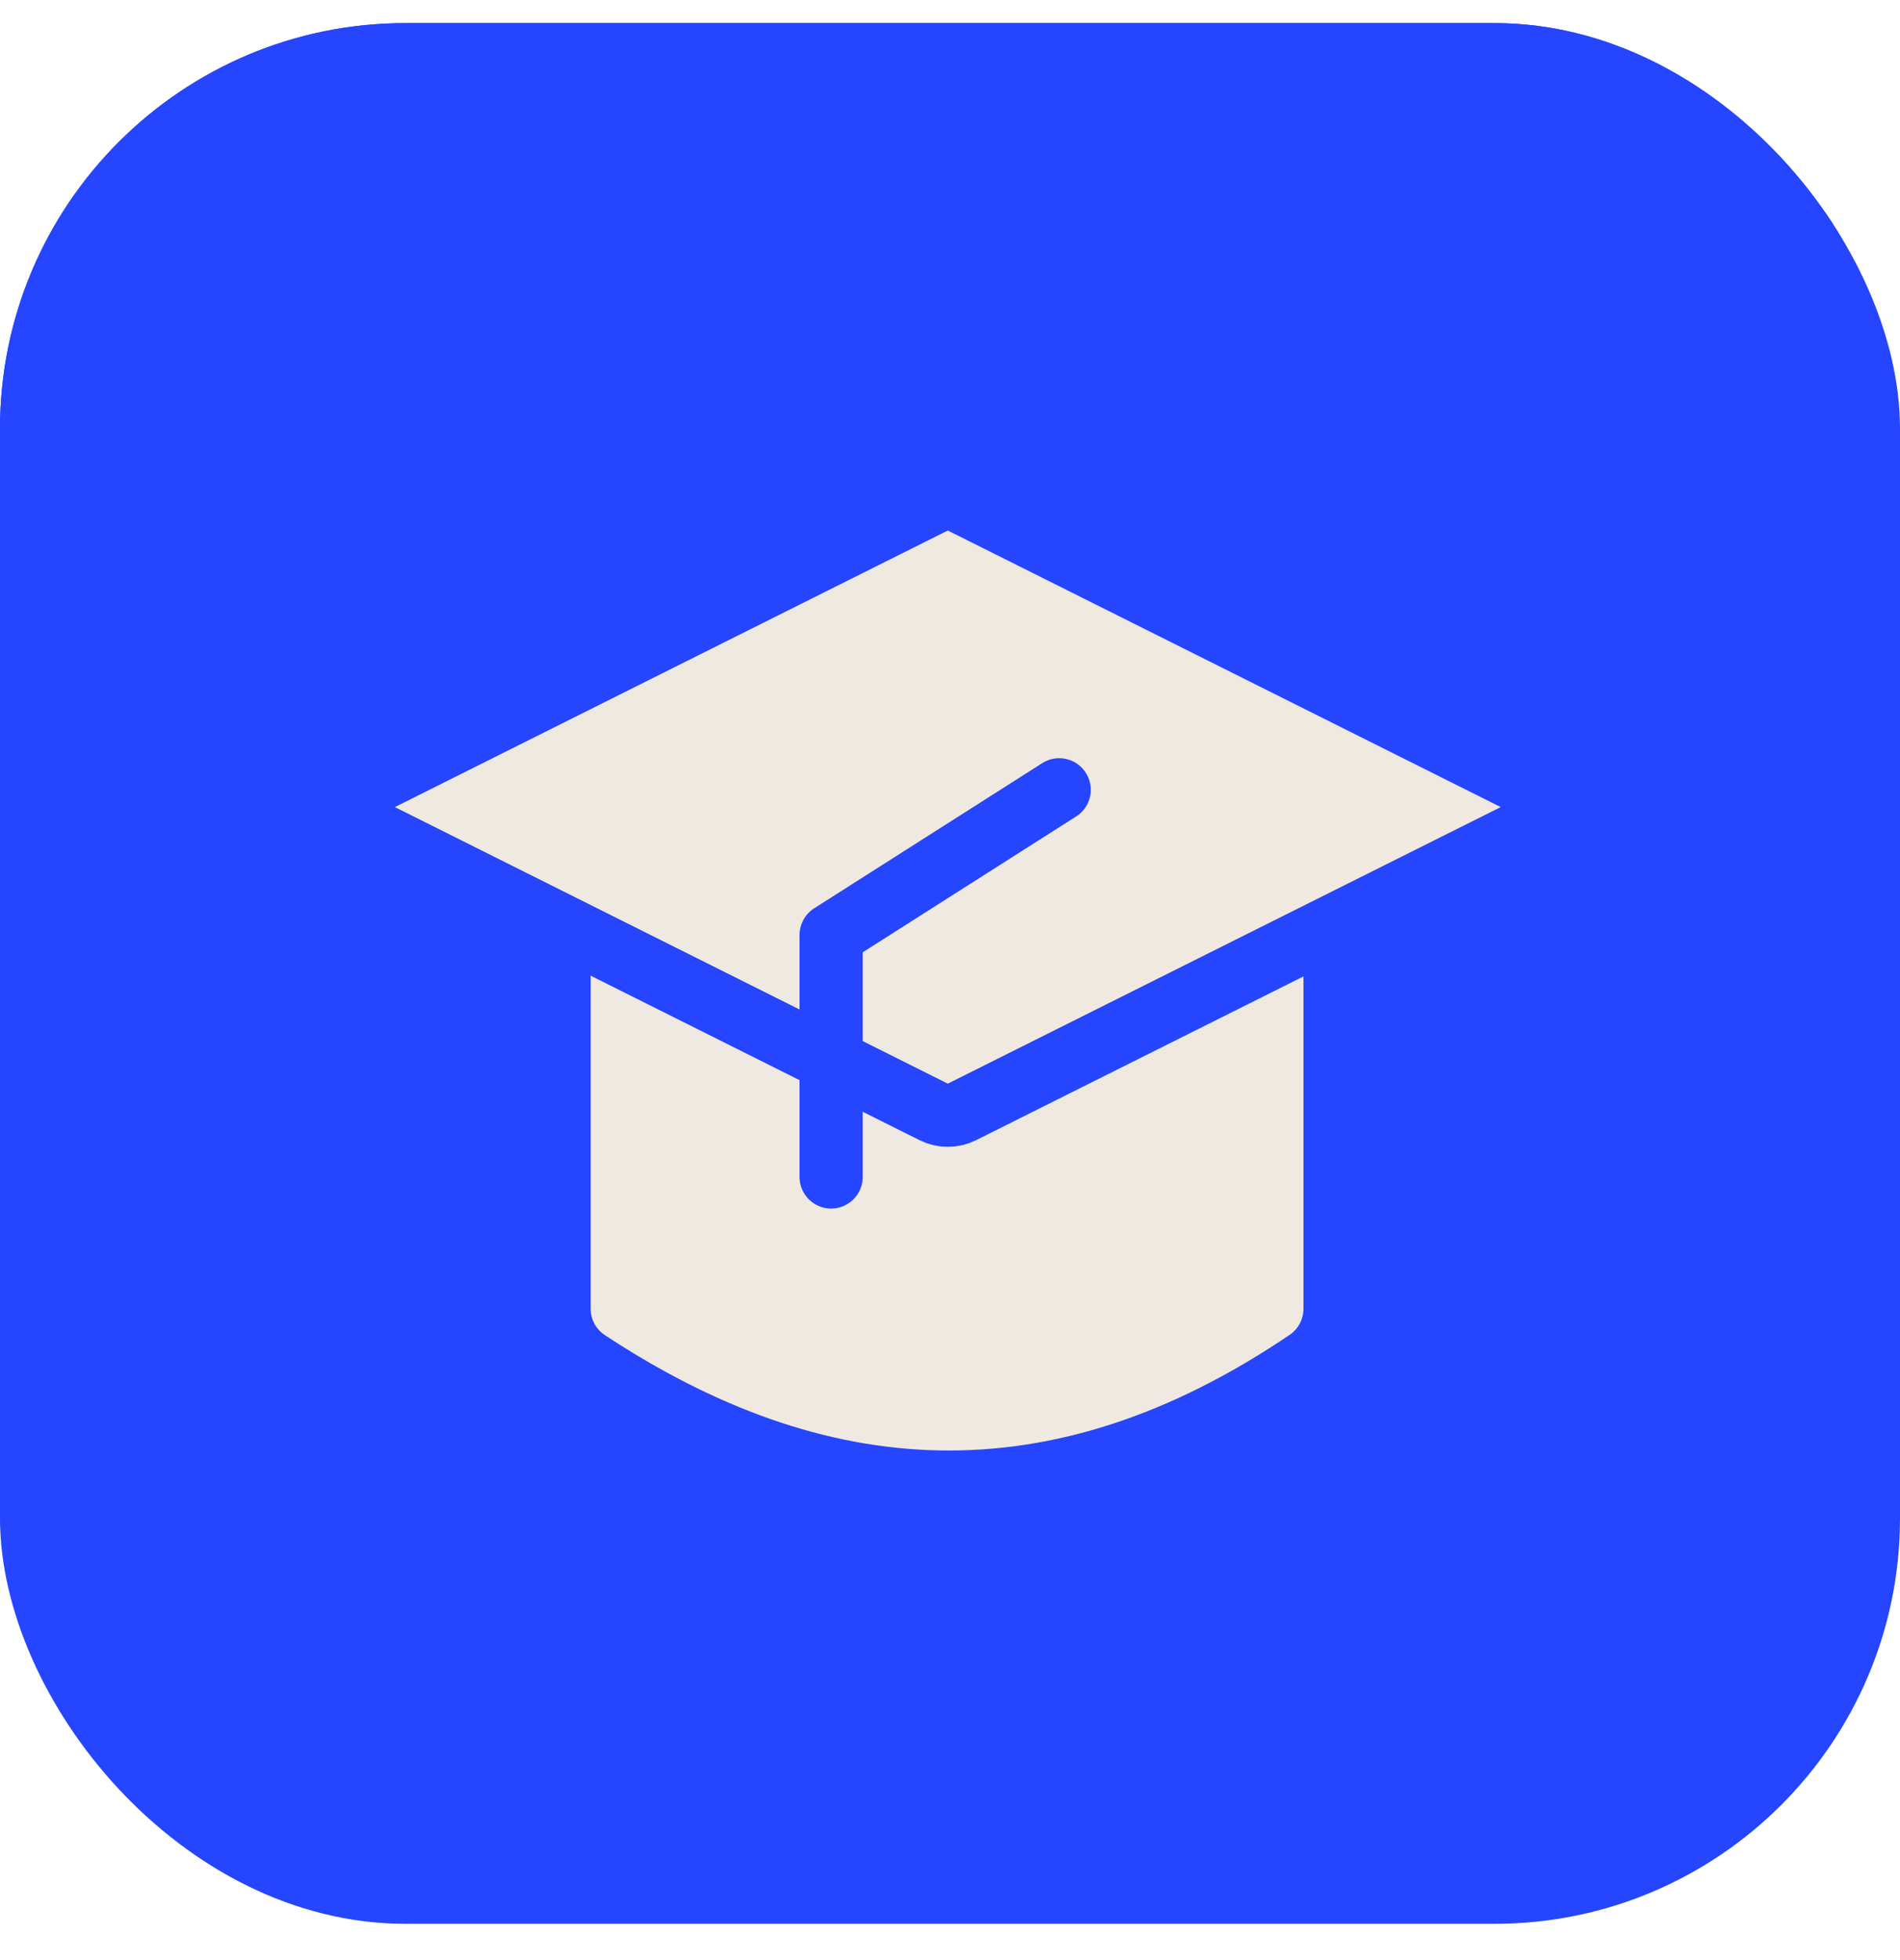
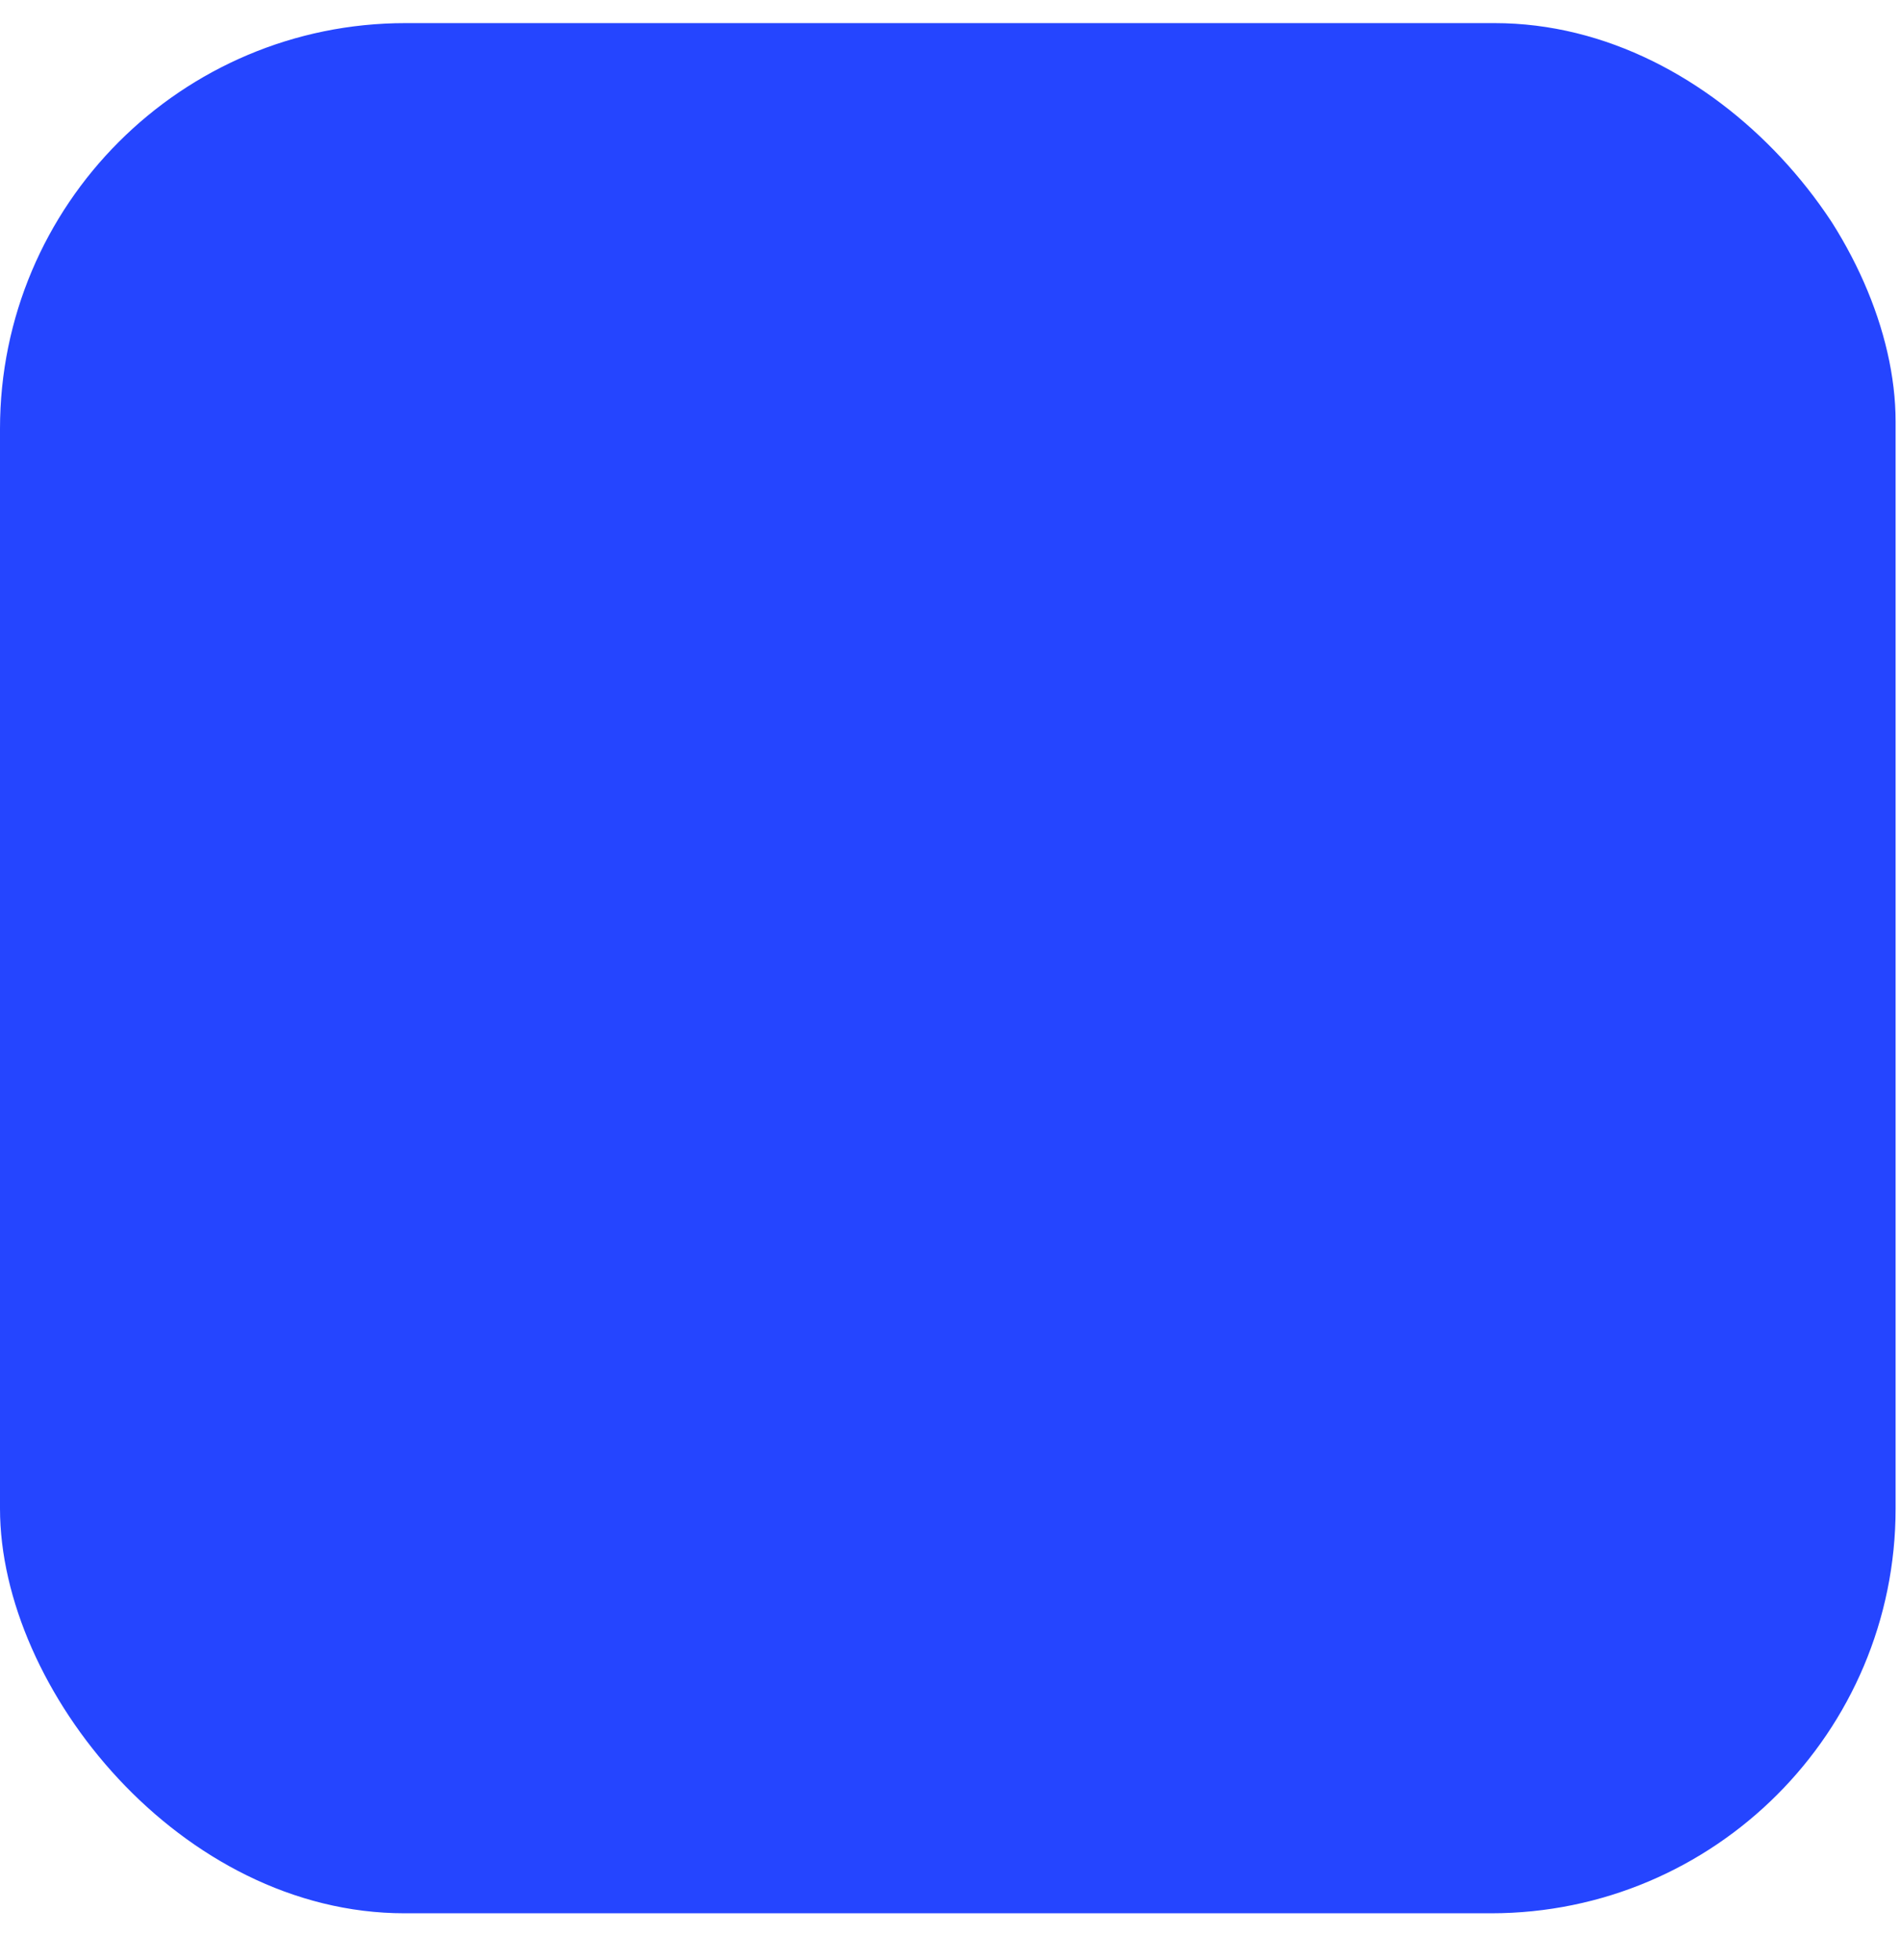
<svg xmlns="http://www.w3.org/2000/svg" width="32" height="33" viewBox="0 0 32 33" fill="none">
  <g clip-path="url(#clip0_2995_3821)">
-     <rect y="0.389" width="32" height="32" rx="6.83" fill="#2545FF" />
    <rect y="0.286" width="31.926" height="31.926" rx="6.814" fill="#2545FF" />
    <g clip-path="url(#clip1_2995_3821)">
      <path d="M10.48 22.034V17.371V15.051H21.421V17.371V22.034C17.559 24.645 14.02 24.365 10.48 22.034Z" fill="#F0E9E1" stroke="#F0E9E1" stroke-width="1.064" stroke-linecap="round" stroke-linejoin="round" />
-       <path d="M6.413 13.112C6.233 13.202 6.119 13.386 6.119 13.588C6.119 13.79 6.233 13.974 6.413 14.064L15.725 18.72C15.875 18.795 16.051 18.795 16.201 18.72L25.513 14.064C25.693 13.974 25.807 13.79 25.807 13.588C25.807 13.386 25.693 13.202 25.513 13.112L16.201 8.456C16.051 8.381 15.875 8.381 15.725 8.456L6.413 13.112Z" fill="#F0E9E1" stroke="#2545FF" stroke-width="1.064" stroke-linecap="round" stroke-linejoin="round" />
-       <path d="M17.839 13.297L13.998 15.741V19.815" stroke="#2545FF" stroke-width="1.064" stroke-linecap="round" stroke-linejoin="round" />
    </g>
  </g>
  <defs>
    <clipPath id="clip0_2995_3821">
      <rect y="0.389" width="32" height="32" rx="6.83" fill="white" />
    </clipPath>
    <clipPath id="clip1_2995_3821">
-       <rect width="20.22" height="16.761" fill="white" transform="translate(5.853 8.001)" />
-     </clipPath>
+       </clipPath>
  </defs>
</svg>